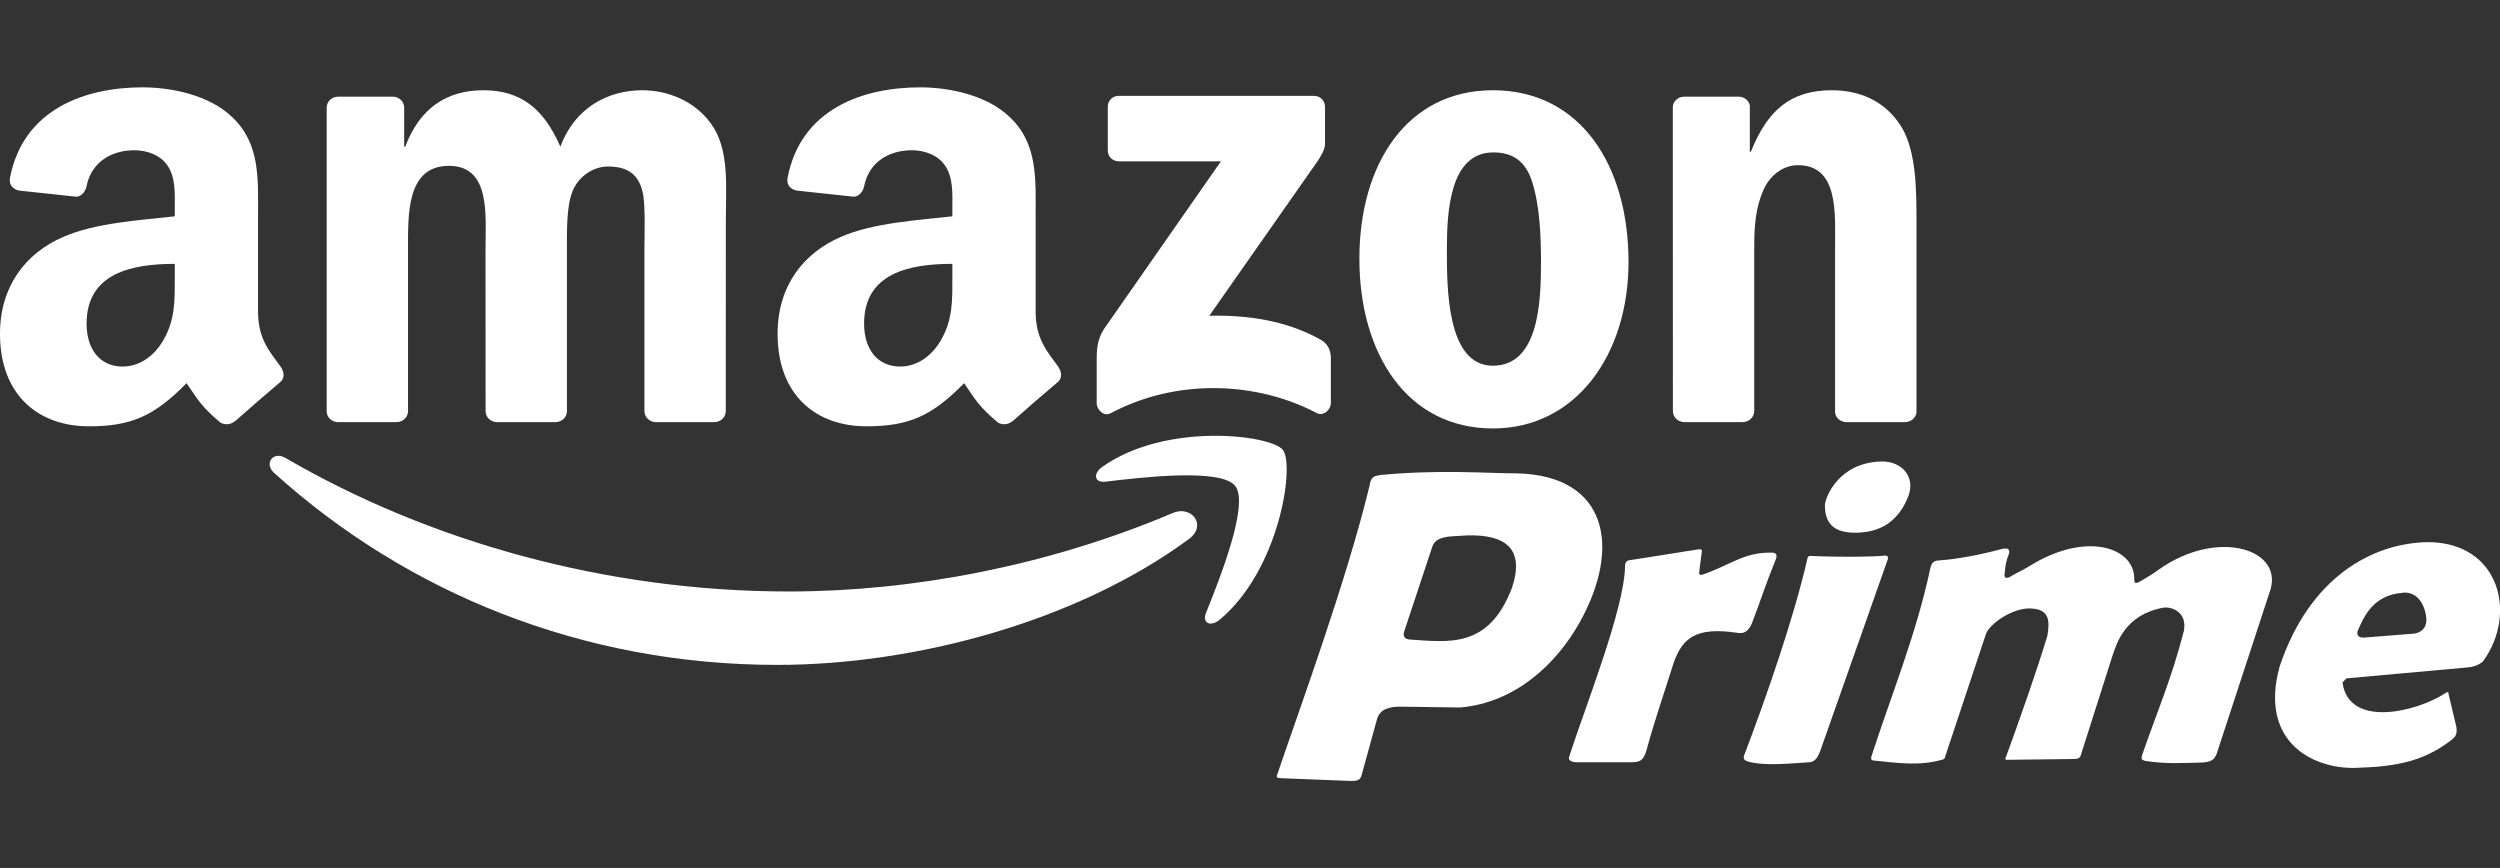
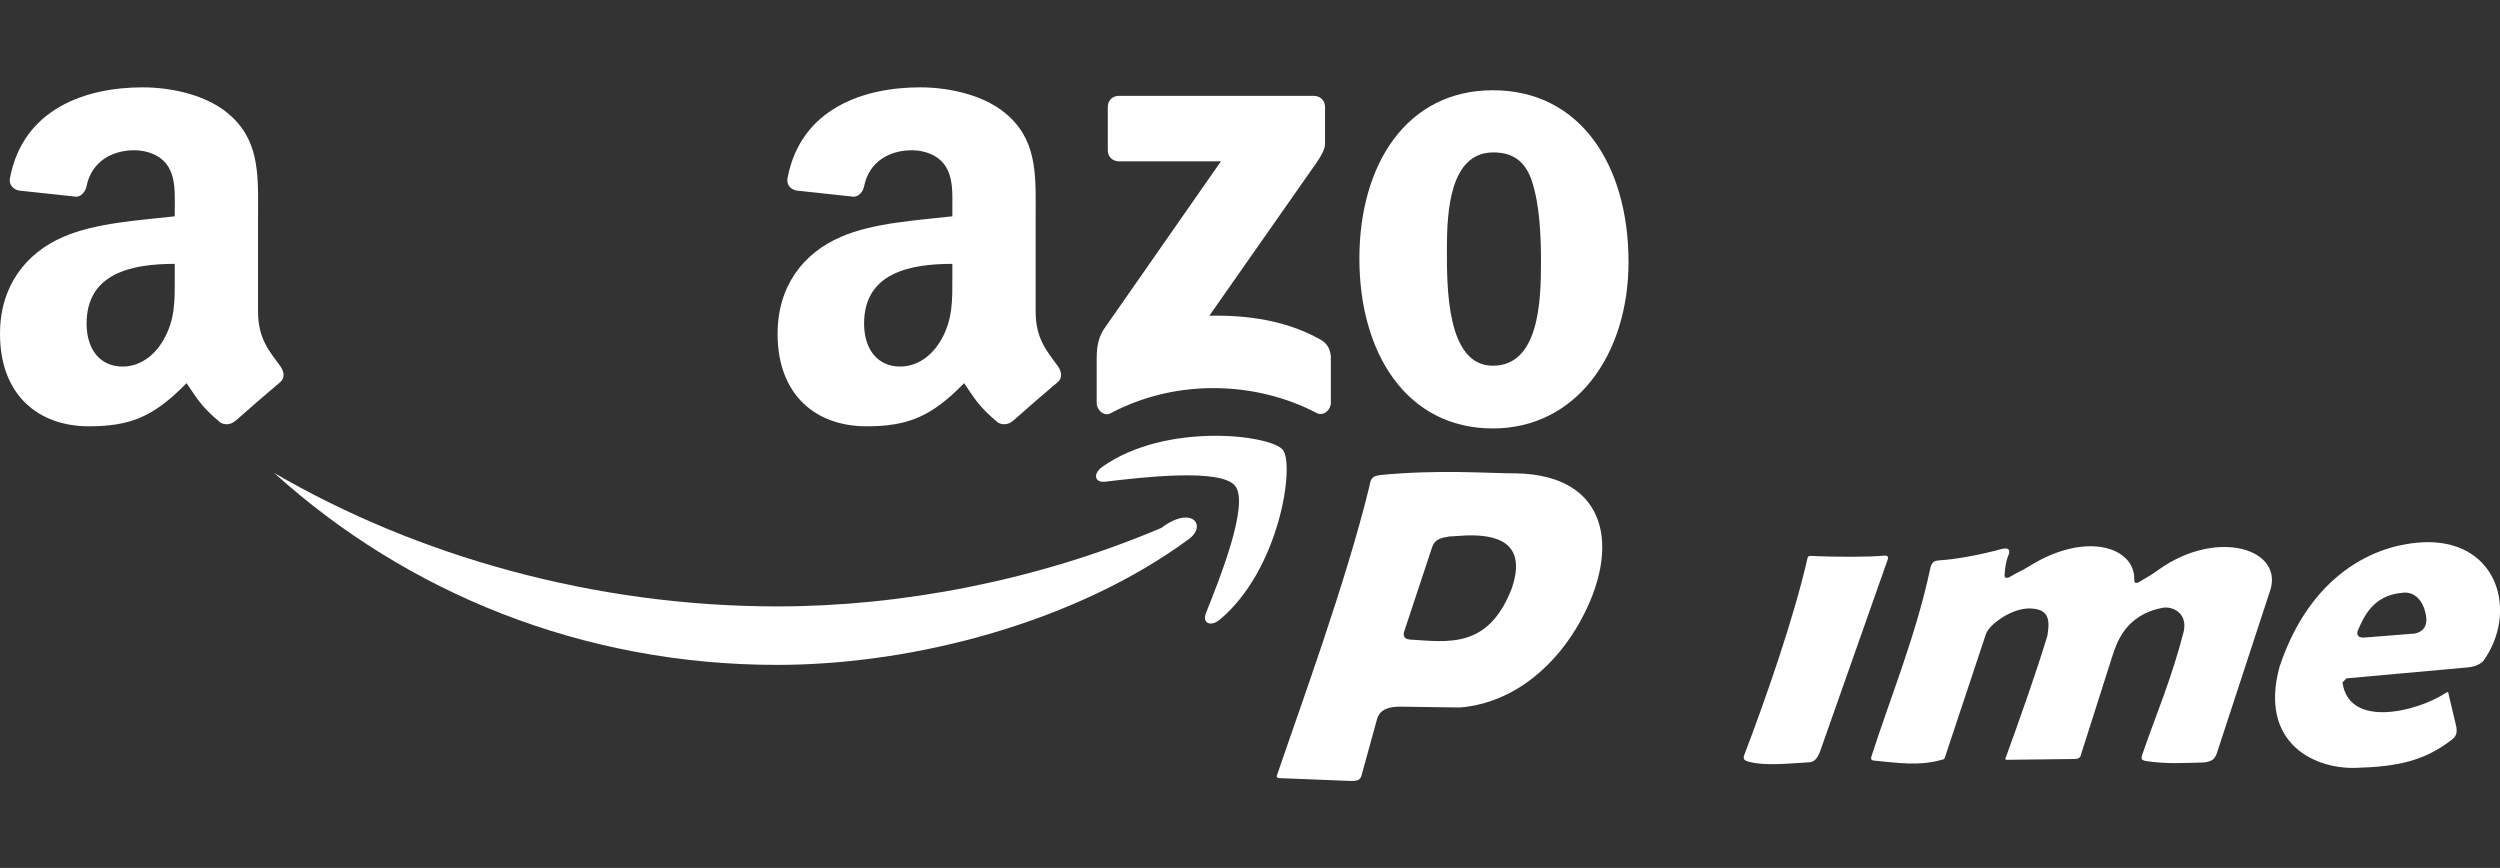
<svg xmlns="http://www.w3.org/2000/svg" id="Capa_1" x="0px" y="0px" viewBox="0 0 926.9 321.8" style="enable-background:new 0 0 926.9 321.8;" xml:space="preserve">
  <rect x="0" y="0" width="926.9" height="321.8" fill="#333333" stroke="none" />
  <style type="text/css">	.st0{fill-rule:evenodd;clip-rule:evenodd;fill:#FFFFFF;}	.st1{fill:#FFFFFF;}</style>
  <g id="g1043" transform="translate(-7.104,-9.894)">
    <g id="g899" transform="matrix(0.05,0,0,0.05,7.144,9.967)">
-       <path id="path8" class="st0" d="M8815.6,3995.3c-825.8,608.7-2022.8,933.5-3053.4,933.5c-1445.1,0-2746-534.5-3730.2-1423.4   c-77.3-69.9-8-165.2,84.7-110.7c1062.1,618,2375.4,989.8,3732,989.8c914.9,0,1921.4-189.3,2846.8-582.1   C8835.4,3742.9,8952.3,3893.9,8815.6,3995.3" />
+       <path id="path8" class="st0" d="M8815.6,3995.3c-825.8,608.7-2022.8,933.5-3053.4,933.5c-1445.1,0-2746-534.5-3730.2-1423.4   c1062.1,618,2375.4,989.8,3732,989.8c914.9,0,1921.4-189.3,2846.8-582.1   C8835.4,3742.9,8952.3,3893.9,8815.6,3995.3" />
      <path id="path10" class="st0" d="M9158.9,3602.5c-105.2-134.9-697.8-63.7-963.8-32.2c-81,9.9-93.4-60.6-20.4-111.3   c472-332.2,1246.5-236.3,1336.8-125c90.3,112-23.5,888.3-467,1258.9c-68,56.9-133,26.6-102.7-48.9   C9041.3,4295.3,9264.7,3738,9158.9,3602.5" />
      <path id="path12" class="st0" d="M8213.7,1113.8V790.9c0-48.9,37.1-81.7,81.7-81.7H9741c46.4,0,83.5,33.4,83.5,81.7v276.5   c-0.6,46.4-39.6,107-108.9,202.9l-749.1,1069.6c278.4-6.8,572.2,34.6,824.6,176.9c56.9,32.2,72.4,79.2,76.7,125.6V2987   c0,47-52,102.1-106.4,73.6c-444.8-233.2-1035.5-258.6-1527.3,2.5c-50.1,27.2-102.7-27.2-102.7-74.2v-327.2   c0-52.6,0.6-142.3,53.2-222.1l867.9-1244.6h-755.3C8250.8,1194.9,8213.7,1162.1,8213.7,1113.8" />
-       <path id="path14" class="st0" d="M2940,3128.6h-439.8c-42.1-3.1-75.5-34.6-78.6-74.9V796.5c0-45.2,37.7-81,84.7-81h410.1   c42.7,1.9,76.7,34.6,79.8,75.5V1086h8c107-285.2,308.1-418.2,579-418.2c275.3,0,447.3,133,571,418.2   c106.4-285.2,348.3-418.2,607.5-418.2c184.3,0,386,76.1,509.1,246.8c139.2,189.9,110.7,465.8,110.7,707.7l-0.6,1424.6   c0,45.2-37.7,81.7-84.7,81.7h-439.2c-43.9-3.1-79.2-38.4-79.2-81.7V1850.6c0-95.3,8.7-332.8-12.4-423.1   c-32.8-151.6-131.1-194.2-258.6-194.2c-106.4,0-217.7,71.1-262.9,185c-45.2,113.8-40.8,304.4-40.8,432.4V3047   c0,45.2-37.7,81.7-84.7,81.7h-439.2c-44.5-3.1-79.2-38.4-79.2-81.7l-0.6-1196.4c0-251.8,41.4-622.3-270.9-622.3   c-316.1,0-303.7,361.3-303.7,622.3V3047C3024.8,3092.1,2987.1,3128.6,2940,3128.6" />
      <path id="path16" class="st0" d="M11069.1,667.8c652.6,0,1005.9,560.5,1005.9,1273.1c0,688.5-390.3,1234.7-1005.9,1234.7   c-640.9,0-989.8-560.5-989.8-1258.9C10079.4,1214.1,10432.6,667.8,11069.1,667.8 M11072.8,1128.7c-324.1,0-344.6,441.7-344.6,717   c0,275.9-4.3,864.8,340.9,864.8c340.9,0,356.9-475.1,356.9-764.6c0-190.5-8-418.2-65.6-598.8   C11311,1189.9,11212.6,1128.7,11072.8,1128.7" />
-       <path id="path18" class="st0" d="M12921.2,3128.6h-438c-43.9-3.1-79.2-38.4-79.2-81.7l-0.6-2257.9c3.7-41.4,40.2-73.6,84.7-73.6   h407.7c38.4,1.9,69.9,27.8,78.6,63.1v345.2h8c123.1-308.7,295.7-455.9,599.4-455.9c197.3,0,389.7,71.1,513.4,266   c115.1,180.6,115.1,484.4,115.1,702.7v1420.9c-4.9,39.6-41.4,71.1-84.7,71.1h-441.1c-40.2-3.1-73.6-32.8-77.9-71.1V1831.4   c0-246.8,28.5-608.1-275.3-608.1c-107,0-205.4,71.8-254.2,180.6c-61.9,137.9-69.9,275.3-69.9,427.5V3047   C13006.6,3092.1,12968.2,3128.6,12921.2,3128.6" />
      <path id="path28" class="st0" d="M7061.2,2050.4c0,171.4,4.3,314.3-82.3,466.4c-69.9,123.7-181.3,199.8-304.4,199.8   c-168.9,0-267.9-128.7-267.9-318.6c0-374.9,335.9-442.9,654.5-442.9L7061.2,2050.4 M7504.7,3122.5c-29.1,26-71.1,27.8-103.9,10.5   c-146-121.2-172.6-177.5-252.4-293.2c-241.3,246.2-412.6,319.8-725,319.8c-370.5,0-658.2-228.3-658.2-685.4   c0-356.9,193-600,468.9-718.8c238.8-105.2,572.2-123.7,827.1-152.8v-56.9c0-104.5,8-228.3-53.8-318.6   c-53.2-81-155.9-114.4-246.8-114.4c-167.6,0-316.7,86-353.2,264.1c-7.4,39.6-36.5,78.6-76.7,80.4l-426.2-45.8   c-35.9-8-76.1-37.1-65.6-92.2c97.7-517.2,565.4-673,983.6-673c214,0,493.6,56.9,662.5,219c214,199.8,193.6,466.4,193.6,756.6   v685.4c0,206,85.4,296.3,165.8,407.7c27.8,39.6,34,87.2-1.9,116.9c-89.7,74.9-249.3,214-337.1,292L7504.7,3122.5" />
      <path id="path30" class="st0" d="M1295.2,2050.4c0,171.4,4.3,314.3-82.3,466.4c-69.9,123.7-180.6,199.8-304.4,199.8   c-168.9,0-267.2-128.7-267.2-318.6c0-374.9,335.9-442.9,653.9-442.9V2050.4 M1738.7,3122.5c-29.1,26-71.1,27.8-103.9,10.5   c-146-121.2-172-177.5-252.4-293.2c-241.3,246.2-412,319.8-725,319.8c-369.9,0-658.2-228.3-658.2-685.4   c0-356.9,193.6-600,468.9-718.8c238.8-105.2,572.2-123.7,827.1-152.8v-56.9c0-104.5,8-228.3-53.2-318.6   c-53.8-81-156.5-114.4-246.8-114.4c-167.6,0-317.3,86-353.8,264.1c-7.4,39.6-36.5,78.6-76.1,80.4l-426.8-45.8   c-35.9-8-75.5-37.1-65.6-92.2c98.4-517.2,565.4-673,983.6-673c214,0,493.6,56.9,662.5,219c214,199.8,193.6,466.4,193.6,756.6   v685.4c0,206,85.4,296.3,165.8,407.7c28.5,39.6,34.6,87.2-1.2,116.9c-89.7,74.9-249.3,214-337.1,292L1738.7,3122.5" />
    </g>
    <path id="path901" class="st1" d="M547.8,184.9c-8.6-0.1-18.4,0.1-28.8,1.1c-1.4,0.4-3.6-0.1-4.1,3.9  c-8.7,35.9-26.2,83.4-34.3,107.3c-0.4,0.9,0.2,1.2,1.1,1.2l25.2,1c4.2,0.2,4.7-0.4,5.3-3.1l5.4-19.6c1-3.9,4.6-4.9,9.1-4.8  l21.8,0.3c20.7-1.8,35.9-16.5,44.3-31.6c15.6-27.9,10.2-54.4-23.2-55.2C563.8,185.4,556.3,185,547.8,184.9z M551,208.4  c14.3-0.4,21.5,4.9,16.7,19.4c-8.7,22.8-23.6,20.1-38.1,19.2c-1.2-0.2-2.3-0.6-2-2.6l10.5-31.7c1-3,3.5-3.4,6.3-3.9  C546.8,208.7,549,208.5,551,208.4z" />
-     <path id="path905" class="st1" d="M609.6,219.7c0.1-2.4,1.9-2.1,3-2.3l24-3.8c1.7-0.3,1.6,0.5,1.4,1.3l-0.9,7.1  c-0.2,0.8,0.2,1.1,1.1,1c10.9-3.8,15.6-8.5,26.1-8.2c1.4,0.1,1.7,0.9,1.3,2.2c-3.8,9.3-5.9,16.1-9,24.1c-1.5,3.3-3.2,3.8-5.5,3.4  c-15.5-2.3-20.2,2.2-23.4,10.9c-3.3,10.6-7.2,21.8-9.9,31.8c-1.2,4.7-2.6,5.3-5.8,5.3h-20c0,0-3.9,0.2-3.1-2.1  C594.6,272.6,609.5,235.4,609.6,219.7L609.6,219.7z" />
    <path id="path909" class="st1" d="M677.2,217.1c0.1-0.5,0.1-1.1,1.3-1.1c10.4,0.5,22.2,0.4,27.3-0.1c1-0.1,1.7,0.4,1.1,1.7  l-25.1,71.2c-0.8,1.7-1.5,3.4-3.7,3.7c-7.2,0.4-16.3,1.5-22.7-0.2c-1.2-0.4-2.1-0.7-1.7-2.2C662.1,268.1,672.2,238.9,677.2,217.1  L677.2,217.1z" />
    <path id="path913" class="st1" d="M702,291.9c-1.3-0.1-1.2-0.7-1.1-1.4c7.5-23.2,16.7-45.4,21.9-70c0.7-2.8,1.9-2.7,3.9-2.9  c5-0.3,14-1.8,22.7-4.2c2.7-0.6,2.9,0.6,2.5,2c-1.2,2.7-1.4,5.3-1.6,7.9c0.1,1,0.7,0.9,1.6,0.7c3.5-2.1,4.9-2.5,7.6-4.2  c21.2-13.2,39.2-6.9,38.9,4.9c0,1,0.2,1.7,1.6,1.1c4-2.3,4.9-2.9,7.6-4.8c21.9-15.5,47.1-7.4,40.9,8.7l-18.9,57.7  c-0.9,2.7-1.1,5-6,5.2c-7.3,0.2-13.6,0.6-21.2-0.6c-1.3-0.4-1.5-0.7-1.1-2.1c5.2-15.2,10.9-28.1,15.5-46.1c1.3-6.8-4.3-9.1-7.6-8.6  c-14.1,2.5-17.3,13.1-18.9,17.9l-11.5,36.1c-0.3,1.4-0.7,2-2.4,2.1l-25.3,0.3c-0.7,0-0.5-0.6-0.2-1.2c5.5-15.2,10.9-30.4,15.3-44.8  c0.8-5.1,1.1-9.8-6.1-10.1c-7-0.4-15.6,6-16.7,9.5l-15.2,45.7c-0.1,0.7-0.7,0.8-1.2,0.9C718.7,294,710.3,292.7,702,291.9L702,291.9  z" />
    <path id="path917" class="st1" d="M907.2,210.9c-20.1,0.3-43.7,12.6-54.9,46.1c-7.9,28.6,13.3,38.8,30.1,37.5  c16.7-0.5,25.5-4,33.8-10.4c1.1-0.9,2.1-1.9,1.6-4.8l-2.9-12.2c0-0.9-0.5-0.6-1-0.3c-10.6,7-36,13.3-38.3-3.9l1.5-1.5l44.3-4  c2.9-0.2,4.9-1,6.3-2.3C940.6,237.4,933.8,210.9,907.2,210.9z M899.1,229.6c6.4,0.4,7.8,8.4,7.6,10.6c-0.2,2.8-2.1,4.2-4.4,4.6  l-18.9,1.5c-2.2,0-2.5-1.2-2.2-2.4c2.2-5.1,5.6-13.3,16.5-14.2C898.2,229.6,898.7,229.6,899.1,229.6L899.1,229.6z" />
-     <path id="path957" class="st1" d="M704.3,181c-15.7,0.6-20.5,13.4-20.6,16.2c0,8.3,5.1,10.3,11.8,10.2c9.5-0.2,15.8-4.8,19.2-13.7  C717.3,186.6,712.2,180.7,704.3,181z" />
  </g>
</svg>